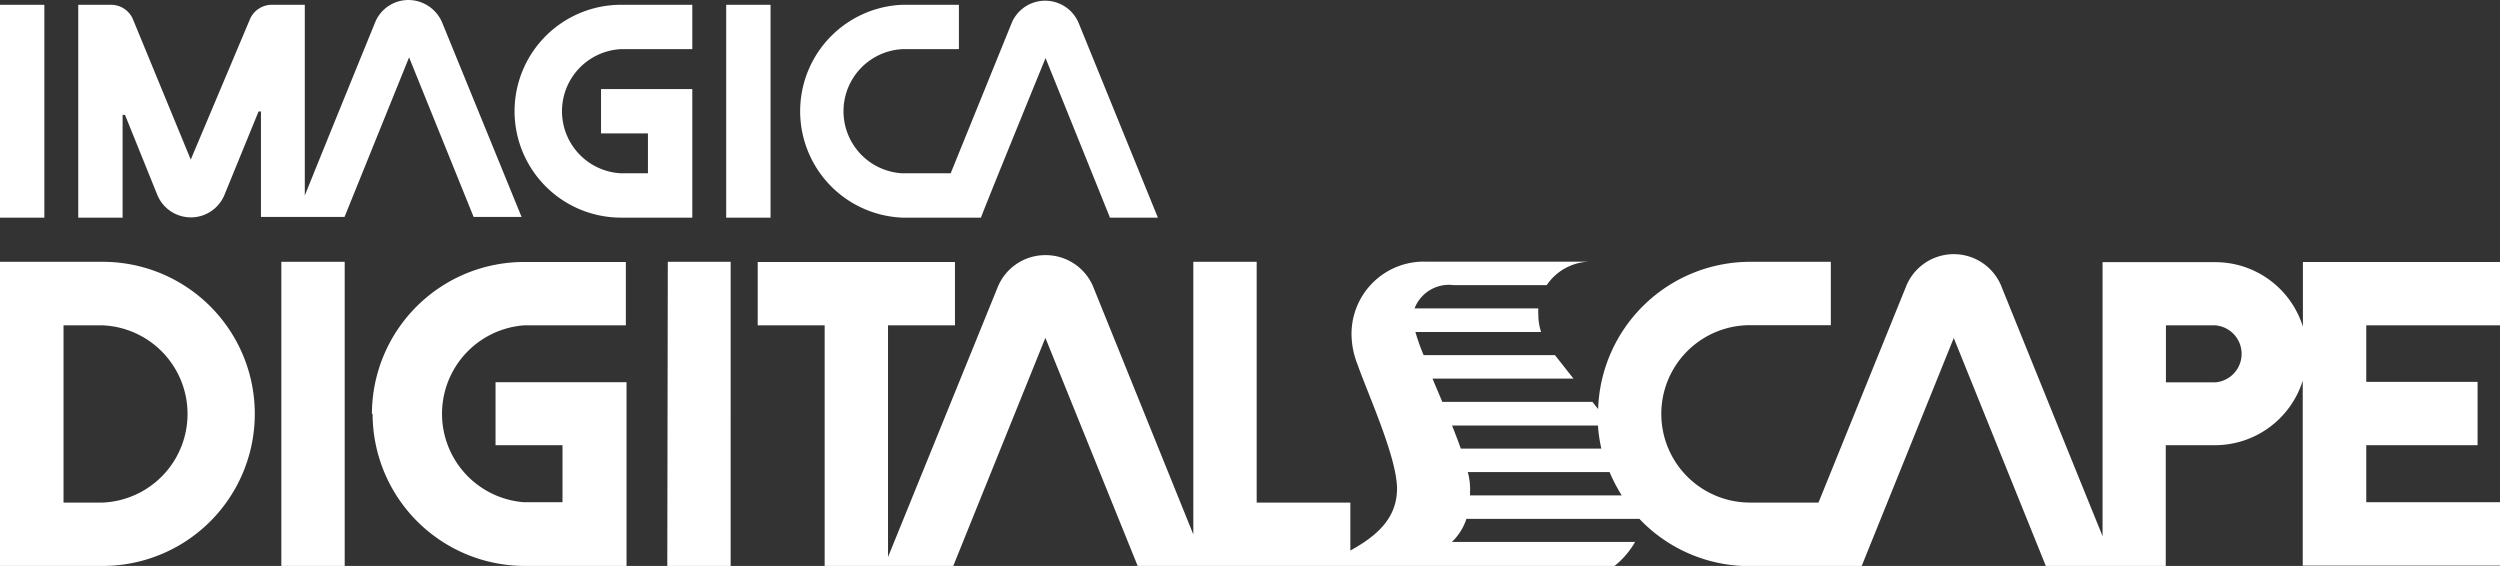
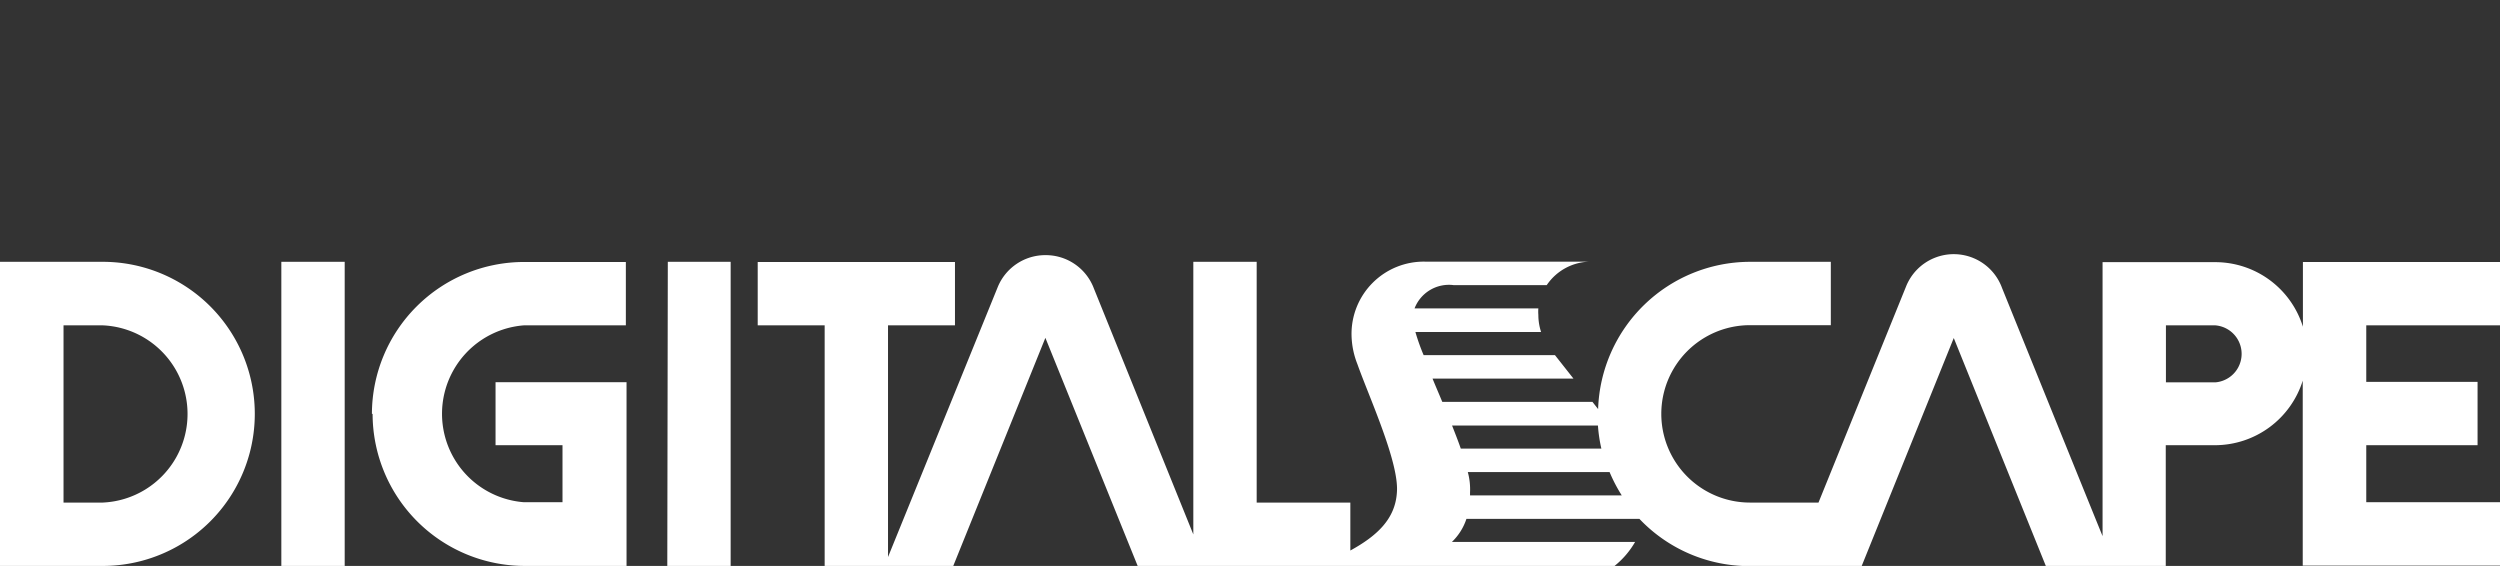
<svg xmlns="http://www.w3.org/2000/svg" viewBox="0 0 146 33.05">
  <rect x="0" y="0" width="146" height="33.05" fill="#333333" stroke="none" />
  <defs>
    <style>.cls-1{fill:#fff;}</style>
  </defs>
  <title>logo</title>
  <g id="レイヤー_2" data-name="レイヤー 2">
    <g id="レイアウト">
-       <path class="cls-1" d="M0,12.71H2.59V.28H0Zm42.41,0H45V.28H42.41ZM30.05,6.49a6.22,6.22,0,0,0,6.21,6.22h4.17V5.2H35.1V7.79h2.74v2.33H36.26a3.63,3.63,0,0,1,0-7.25h4.17V.28H36.26A6.22,6.22,0,0,0,30.05,6.49ZM23.86,0a2.1,2.1,0,0,0-1.95,1.3S19,8.43,17.8,11.42V.28H15.89a1.39,1.39,0,0,0-1.3.86L11.14,9.32,7.77,1.14A1.39,1.39,0,0,0,6.47.28H4.57V12.71H7.16v-6l.14,0,1.87,4.63a2.12,2.12,0,0,0,3.93.06l2-4.89.14,0v6.16h4.88l3.77-9.32,3.77,9.32h2.8L25.84,1.36A2.15,2.15,0,0,0,23.86,0ZM63,1.36A2.12,2.12,0,0,0,59.1,1.3l-3.58,8.82H52.7a3.63,3.63,0,0,1,0-7.25H56V.28H52.7a6.22,6.22,0,0,0,0,12.43h4.59c0-.09,3.77-9.32,3.77-9.32s3.73,9.23,3.76,9.32h2.8Z" />
      <path class="cls-1" d="M16.43,33.05h3.7V15.29h-3.7Zm22.54,0h3.7V15.29H39ZM6,15.29H0V33.05H6A8.88,8.88,0,0,0,6,15.29ZM6,29.35H3.71V19H6A5.18,5.18,0,0,1,6,29.35Zm15.76-5.18a8.89,8.89,0,0,0,8.88,8.88h5.95V22.32H28.94V26h3.91v3.33H30.6A5.18,5.18,0,0,1,30.6,19h5.95v-3.7H30.6A8.89,8.89,0,0,0,21.72,24.17ZM146,19v-3.7H134.49v3.78a5.36,5.36,0,0,0-5.12-3.77h-6.58v16c-1.7-4.18-5.87-14.49-5.87-14.49a3,3,0,0,0-5.61-.08L106.2,29.35h-4a5.18,5.18,0,0,1,0-10.36h4.72v-3.7h-4.72a8.89,8.89,0,0,0-8.87,8.6L93,23.47H84.23c-.2-.48-.4-.94-.57-1.36h8.23l-1.08-1.37H83.14a12,12,0,0,1-.48-1.35H90a3.21,3.21,0,0,1-.16-1,2.34,2.34,0,0,1,0-.38H82.61a2.15,2.15,0,0,1,2.27-1.36h5.45a3.11,3.11,0,0,1,2.59-1.37H83.23a4.22,4.22,0,0,0-4.3,4.31,4.82,4.82,0,0,0,.34,1.67c.68,1.92,2.44,5.74,2.31,7.48-.09,1.57-1.17,2.56-2.72,3.41V29.35H73.39V15.29h-3.7V31.21L63.88,16.84a3,3,0,0,0-2.82-1.94,3,3,0,0,0-2.79,1.86L51.86,32.53V19h3.91v-3.7H44.25V19h3.91V33.05h7.51l5.38-13.32,5.39,13.32H94.29a5,5,0,0,0,1.2-1.4H84.79a3.29,3.29,0,0,0,.85-1.35h10.1a8.85,8.85,0,0,0,6.43,2.76h6.55l5.38-13.32,5.38,13.32h7V26h2.88a5.38,5.38,0,0,0,5.12-3.77v10.8H146v-3.7h-7.81V26h6.5v-3.7h-6.5V19Zm-60.69,7.2c-.15-.44-.33-.89-.51-1.35h8.52a8.62,8.62,0,0,0,.2,1.35Zm.54,2.73v-.17a3.81,3.81,0,0,0-.13-1.19H94a9.23,9.23,0,0,0,.71,1.36Zm43.52-6.6h-2.88V19h2.88a1.67,1.67,0,0,1,0,3.33Z" />
    </g>
  </g>
</svg>